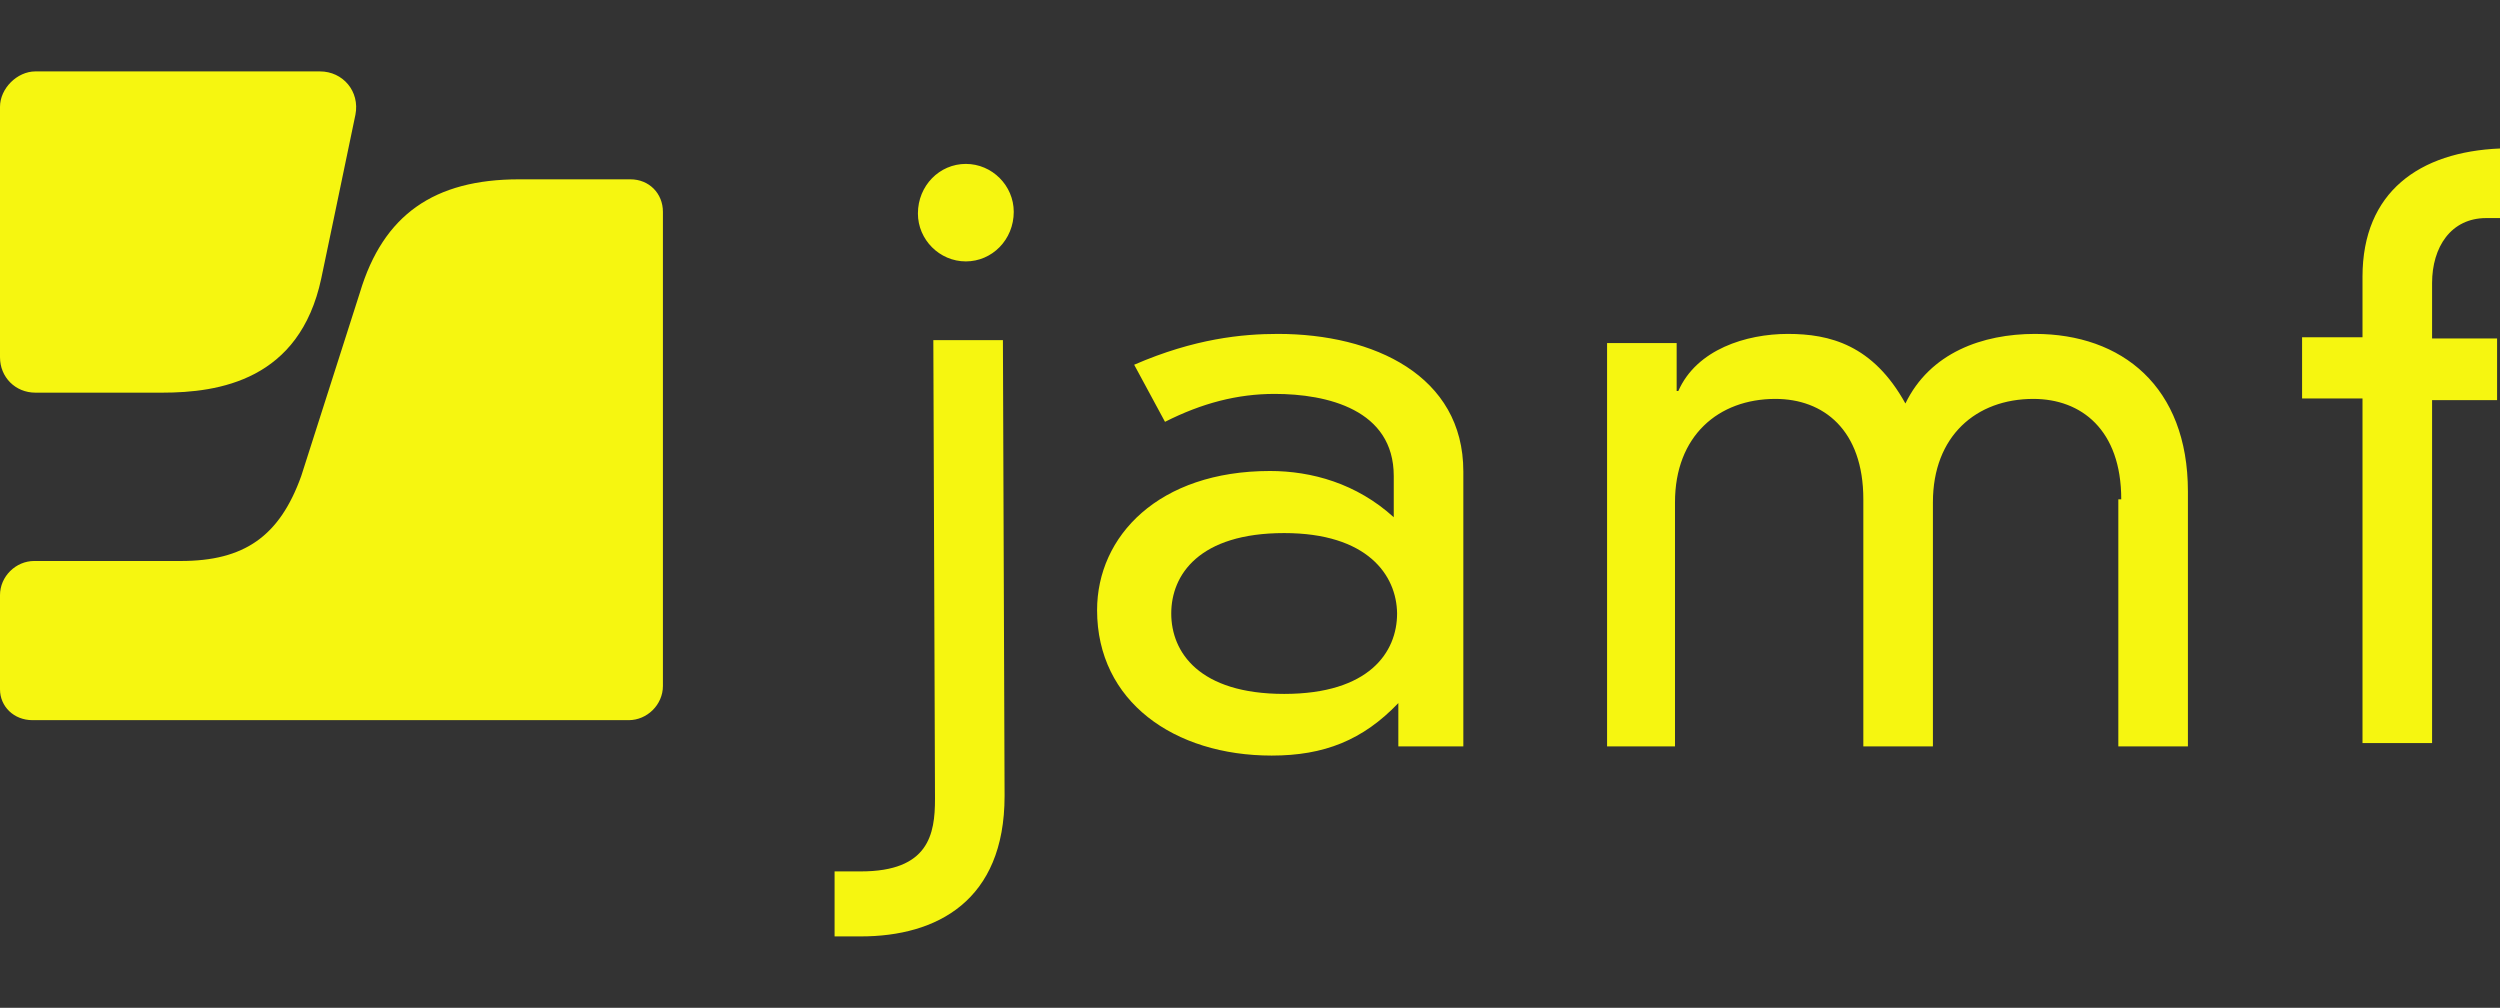
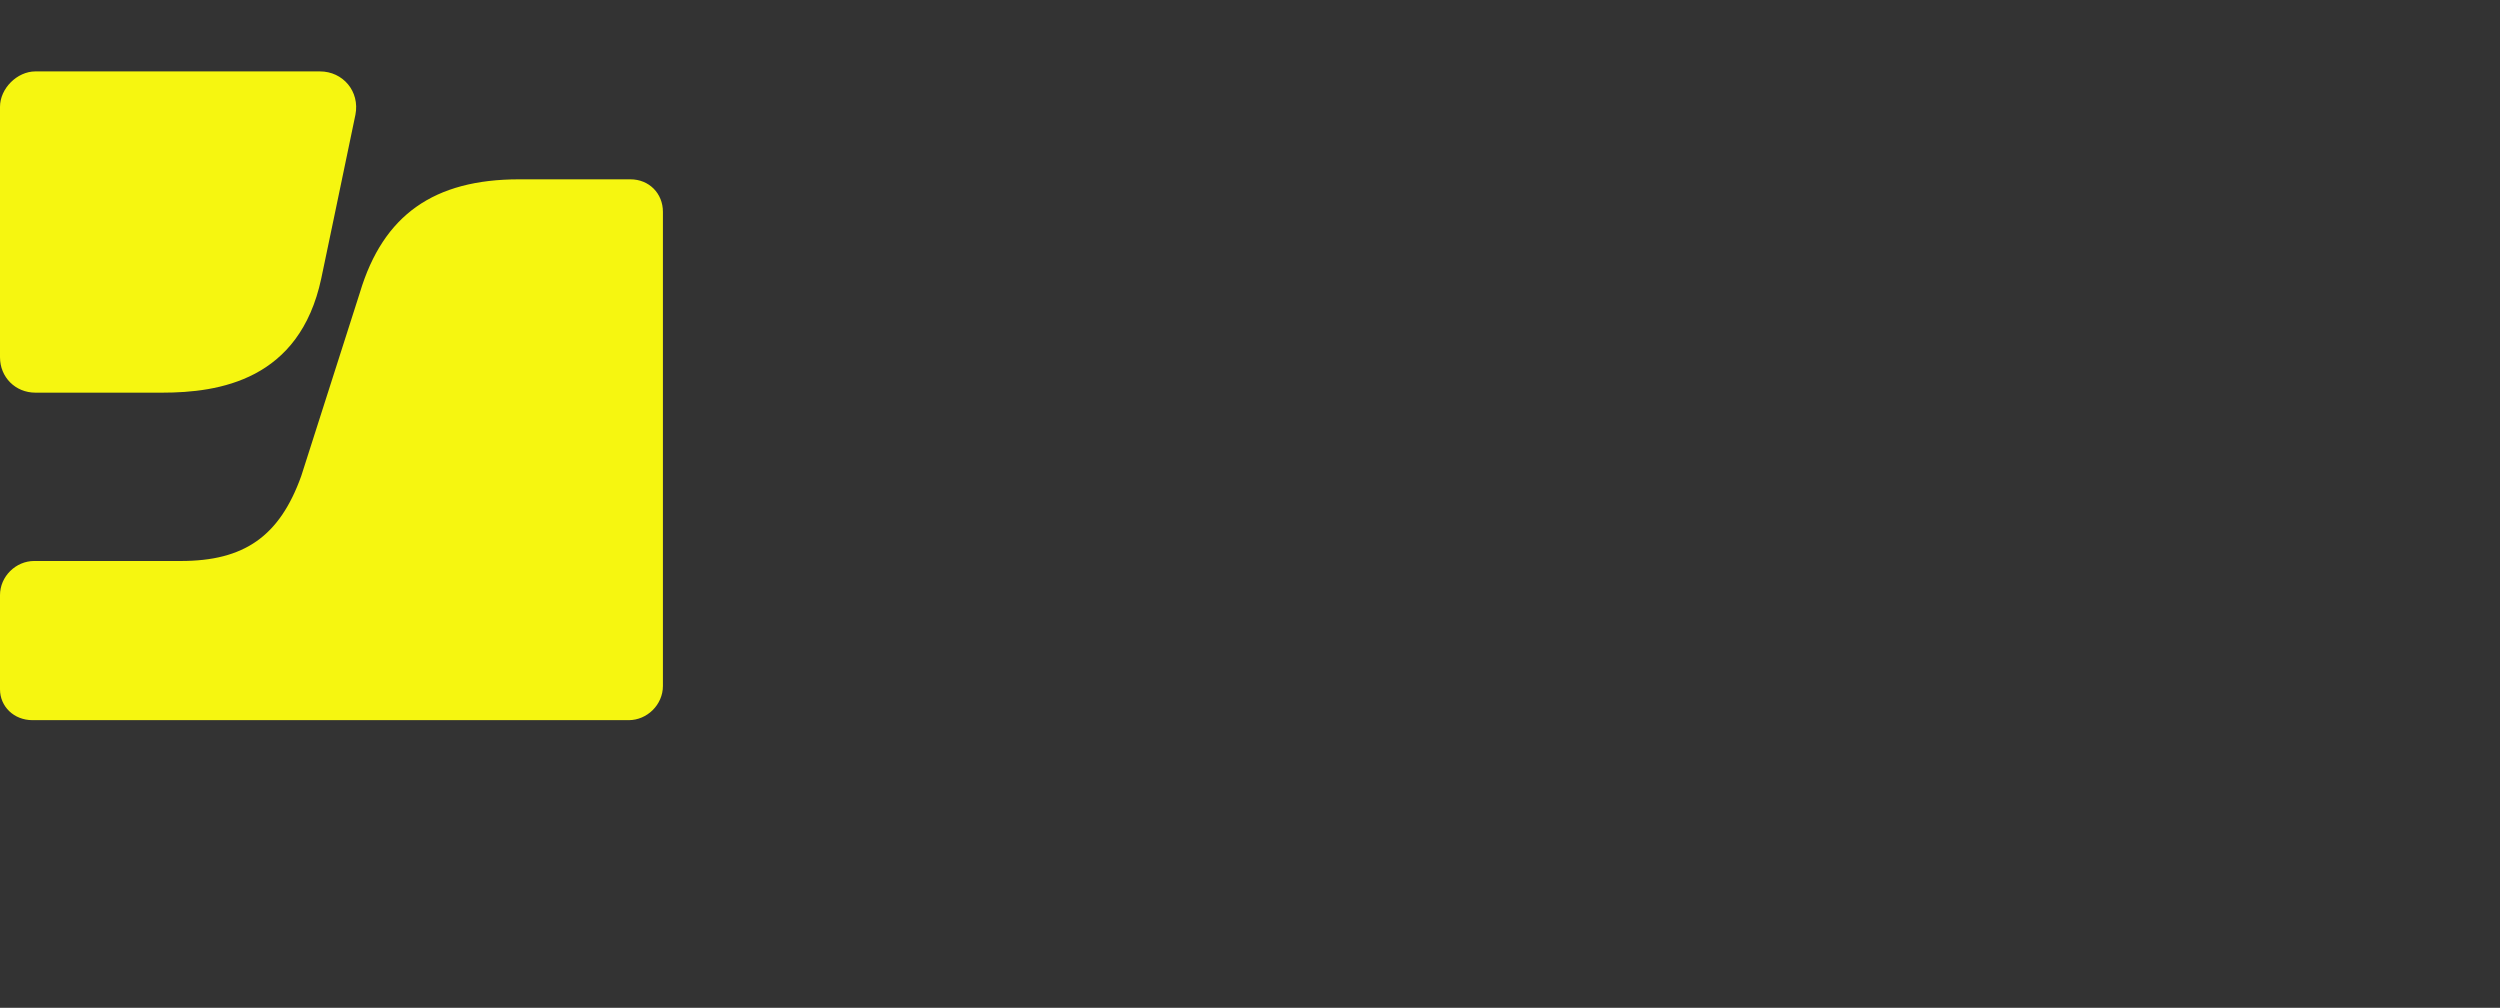
<svg xmlns="http://www.w3.org/2000/svg" id="jamf_yellow" viewBox="0 0 3840 1548">
  <rect x="0" y="0" width="3840" height="1548" fill="#333333" stroke="none" />
  <defs>
    <style>
      .cls-1 {
        fill: #f6f610;
      }
    </style>
  </defs>
  <path class="cls-1" d="M797.44,275.44c-130.56,0-208.64,54.4-244.48,173.44l-90.24,282.24c-33.28,92.8-87.68,130.56-184.96,130.56H52.48C24.32,861.68,0,885.36,0,914.16v144.64c0,26.24,21.12,47.36,49.92,47.36h915.84c28.16,0,52.48-23.68,52.48-52.48V325.36c0-28.16-21.12-49.92-49.92-49.92h-170.88ZM54.4,109.68c-28.16,0-54.4,26.24-54.4,54.4v384.64c0,30.72,23.68,54.4,54.4,54.4h194.56c87.68,0,211.2-19.2,244.48-175.36,0,0,33.28-158.72,52.48-251.52,7.04-35.84-19.2-66.56-54.4-66.56H54.4Z" />
-   <path class="cls-1" d="M3628.8,425.2c0-130.56,87.68-192,211.2-197.12v106.88h-21.12c-54.4,0-83.2,44.8-83.2,99.84v85.12h99.84v94.72h-99.84v526.72h-106.88v-529.28h-92.8v-94.08h92.8v-92.8h0ZM3258.24,766.96c0-106.88-61.44-154.24-135.04-154.24-87.68,0-154.24,56.96-154.24,158.72v375.04h-106.88v-379.52c0-106.88-61.44-154.24-135.04-154.24-87.68,0-154.24,56.96-154.24,158.72v375.04h-104.32v-619.52h106.88v73.6h2.56c28.16-64,104.32-87.68,168.32-87.68s130.56,16.64,180.48,106.88c37.76-78.08,118.4-106.88,199.04-106.88,133.12,0,234.88,80.64,234.88,241.92v391.68h-106.88v-379.52h4.48ZM1972.48,818.8c-130.56,0-173.44,64-173.44,123.52s42.88,123.52,173.44,123.52,173.44-64,173.44-123.52c-.64-58.88-45.44-123.52-173.44-123.52h0ZM2140.8,731.12c0-101.76-101.76-126.08-183.04-126.08-56.96,0-111.36,14.08-168.32,42.88l-47.36-87.68c92.8-40.32,166.4-47.36,220.8-47.36,147.2,0,284.8,64,284.8,211.2v422.4h-99.84v-66.56c-54.4,56.96-113.92,80.64-194.56,80.64-149.76,0-268.16-83.2-268.16-223.36,0-113.92,94.72-213.76,265.6-213.76,64,0,133.12,19.2,190.08,71.04v-63.36h0ZM1483.52,251.76c40.32,0,73.6,33.28,73.6,73.6,0,42.88-33.28,76.16-73.6,76.16s-73.6-33.28-73.6-73.6c0-42.88,33.28-76.16,73.6-76.16h0ZM1433.6,522.48h106.88l2.56,700.16c0,161.28-104.32,215.68-220.8,215.68h-40.32v-99.84h40.32c104.32,0,113.92-56.96,113.92-111.36l-2.56-704.64h0Z" />
</svg>